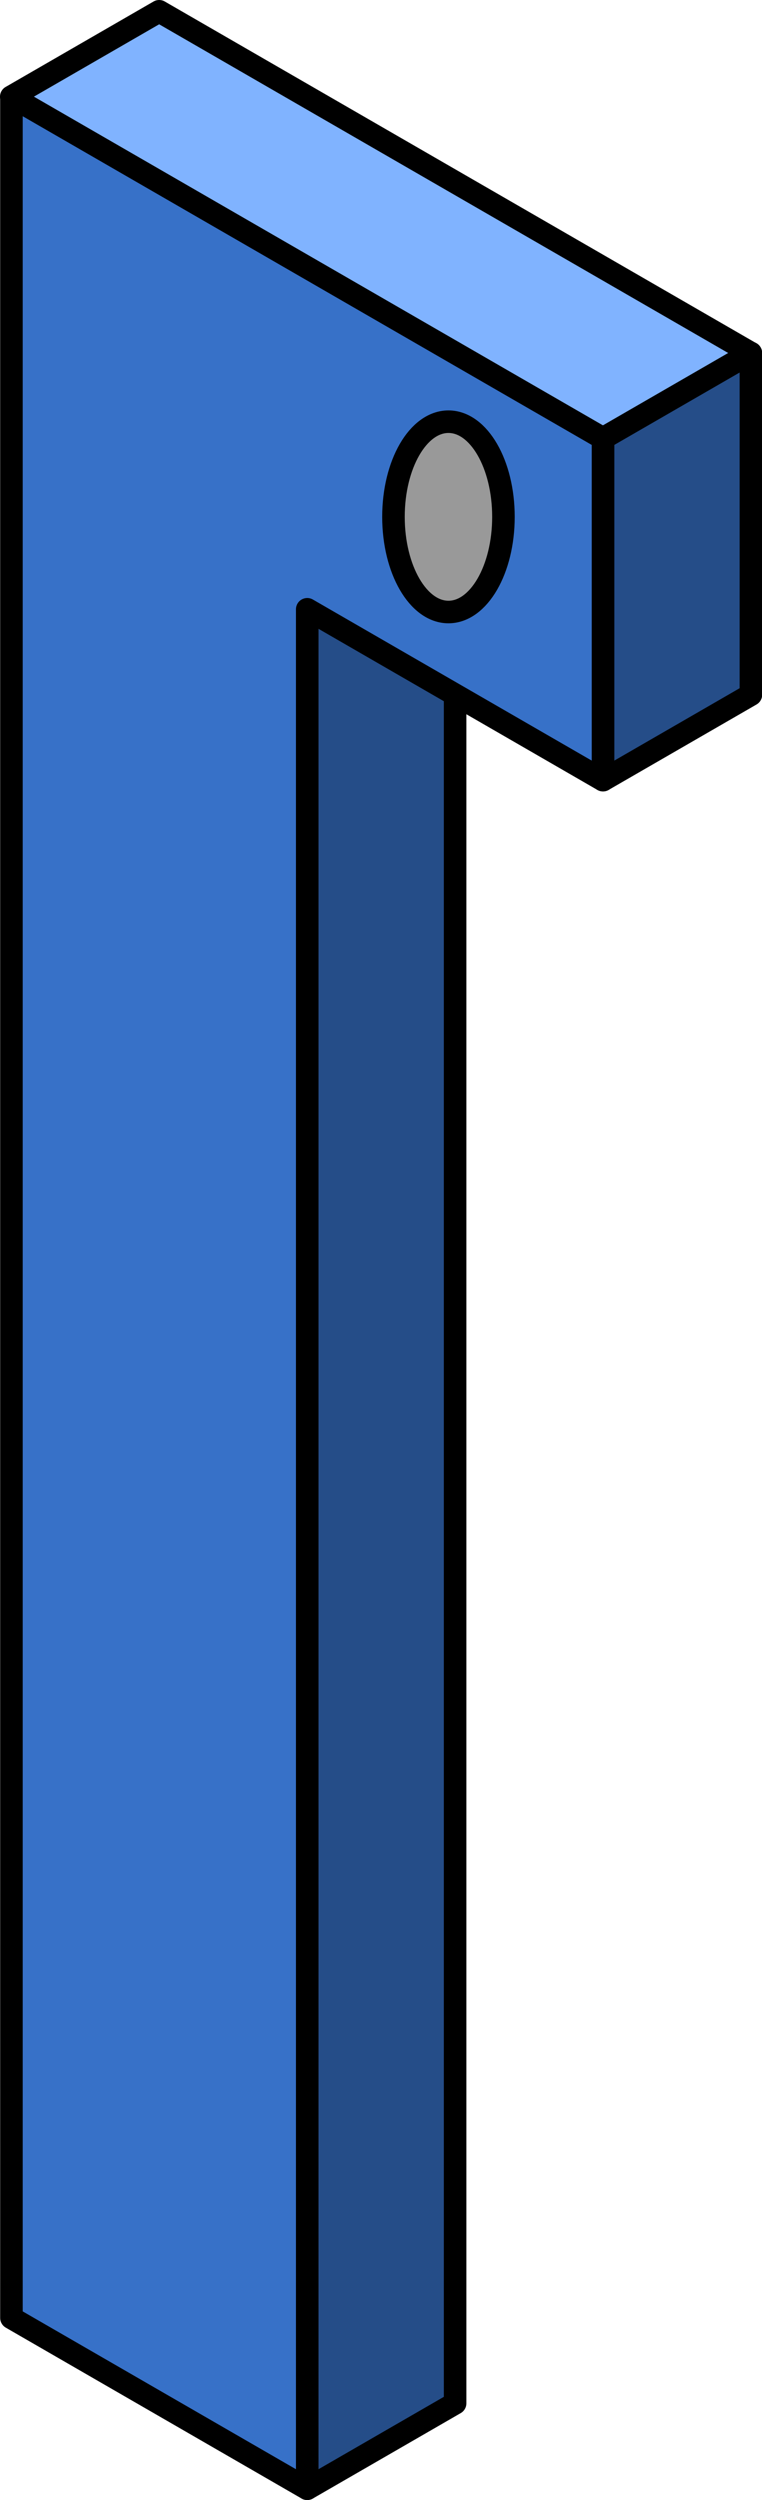
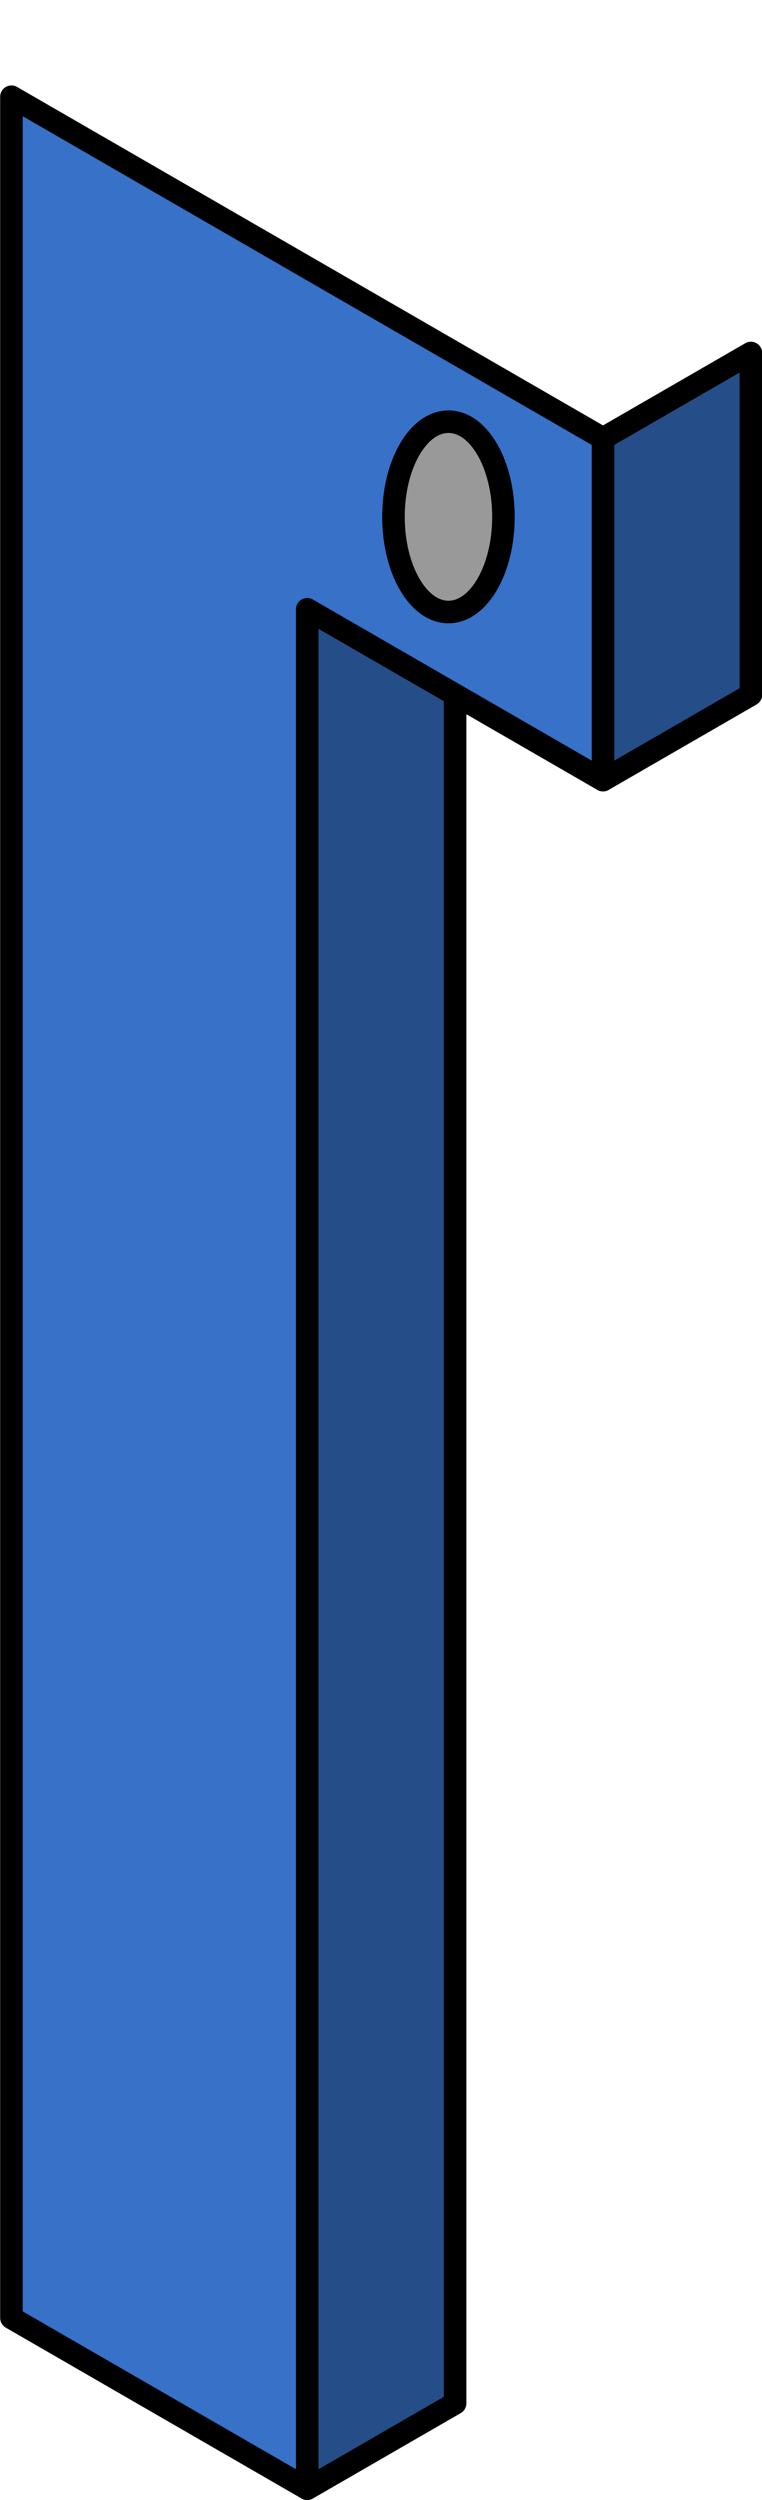
<svg xmlns="http://www.w3.org/2000/svg" xmlns:ns1="http://www.inkscape.org/namespaces/inkscape" xmlns:ns2="http://sodipodi.sourceforge.net/DTD/sodipodi-0.dtd" width="4.462mm" height="14.632mm" viewBox="0 0 4.462 14.632" version="1.1" id="svg64803" ns1:version="0.92.3 (2405546, 2018-03-11)" ns2:docname="Axe_retourn.svg">
  <defs id="defs64797" />
  <ns2:namedview id="base" pagecolor="#ffffff" bordercolor="#666666" borderopacity="1.0" ns1:pageopacity="0.0" ns1:pageshadow="2" ns1:zoom="0.35" ns1:cx="-414.4242" ns1:cy="-172.34843" ns1:document-units="mm" ns1:current-layer="layer1" showgrid="false" fit-margin-top="0" fit-margin-left="0" fit-margin-right="0" fit-margin-bottom="0" ns1:window-width="1920" ns1:window-height="1009" ns1:window-x="-8" ns1:window-y="-8" ns1:window-maximized="1" />
  <g ns1:label="Calque 1" ns1:groupmode="layer" id="layer1" transform="translate(-35.566,-88.601)">
    <g style="display:inline" id="g10395" transform="translate(-185.204,-130.333)">
-       <path ns1:connector-curvature="0" id="path10340" d="m 220.836,219.5 0.866,-0.5 3.464,2 -0.866,0.5 z" style="opacity:1;vector-effect:none;fill:#80b3ff;fill-opacity:1;stroke:#000000;stroke-width:0.132;stroke-linecap:round;stroke-linejoin:round;stroke-miterlimit:4;stroke-dasharray:none;stroke-dashoffset:0;stroke-opacity:1;paint-order:fill markers stroke" />
      <path ns1:connector-curvature="0" id="path10356" d="m 225.167,221 v 2 l -0.866,0.5 v -2 z" style="opacity:1;vector-effect:none;fill:#254d88;fill-opacity:1;stroke:#000000;stroke-width:0.132;stroke-linecap:butt;stroke-linejoin:round;stroke-miterlimit:4;stroke-dasharray:none;stroke-dashoffset:0;stroke-opacity:1" />
      <path ns2:nodetypes="ccccc" style="opacity:1;vector-effect:none;fill:#254d88;fill-opacity:1;stroke:#000000;stroke-width:0.132;stroke-linecap:butt;stroke-linejoin:round;stroke-miterlimit:4;stroke-dasharray:none;stroke-dashoffset:0;stroke-opacity:1" d="m 223.435,222 v 11 l -0.866,0.5 v -11 z" id="path10372" ns1:connector-curvature="0" />
      <path ns1:connector-curvature="0" id="path10324" d="m 224.301,221.5 -3.464,-2 v 13 l 1.732,1 v -11 l 1.732,1 z" style="opacity:1;vector-effect:none;fill:#3771c8;fill-opacity:1;stroke:#000000;stroke-width:0.132;stroke-linecap:round;stroke-linejoin:round;stroke-miterlimit:4;stroke-dasharray:none;stroke-dashoffset:0;stroke-opacity:1;paint-order:fill markers stroke" />
      <ellipse ry="0.557" rx="0.322" cy="221.959" cx="223.396" id="path10374" style="opacity:1;vector-effect:none;fill:#999999;fill-opacity:1;stroke:#000000;stroke-width:0.132;stroke-linecap:round;stroke-linejoin:round;stroke-miterlimit:4;stroke-dasharray:none;stroke-dashoffset:0;stroke-opacity:1;paint-order:fill markers stroke" />
    </g>
  </g>
</svg>